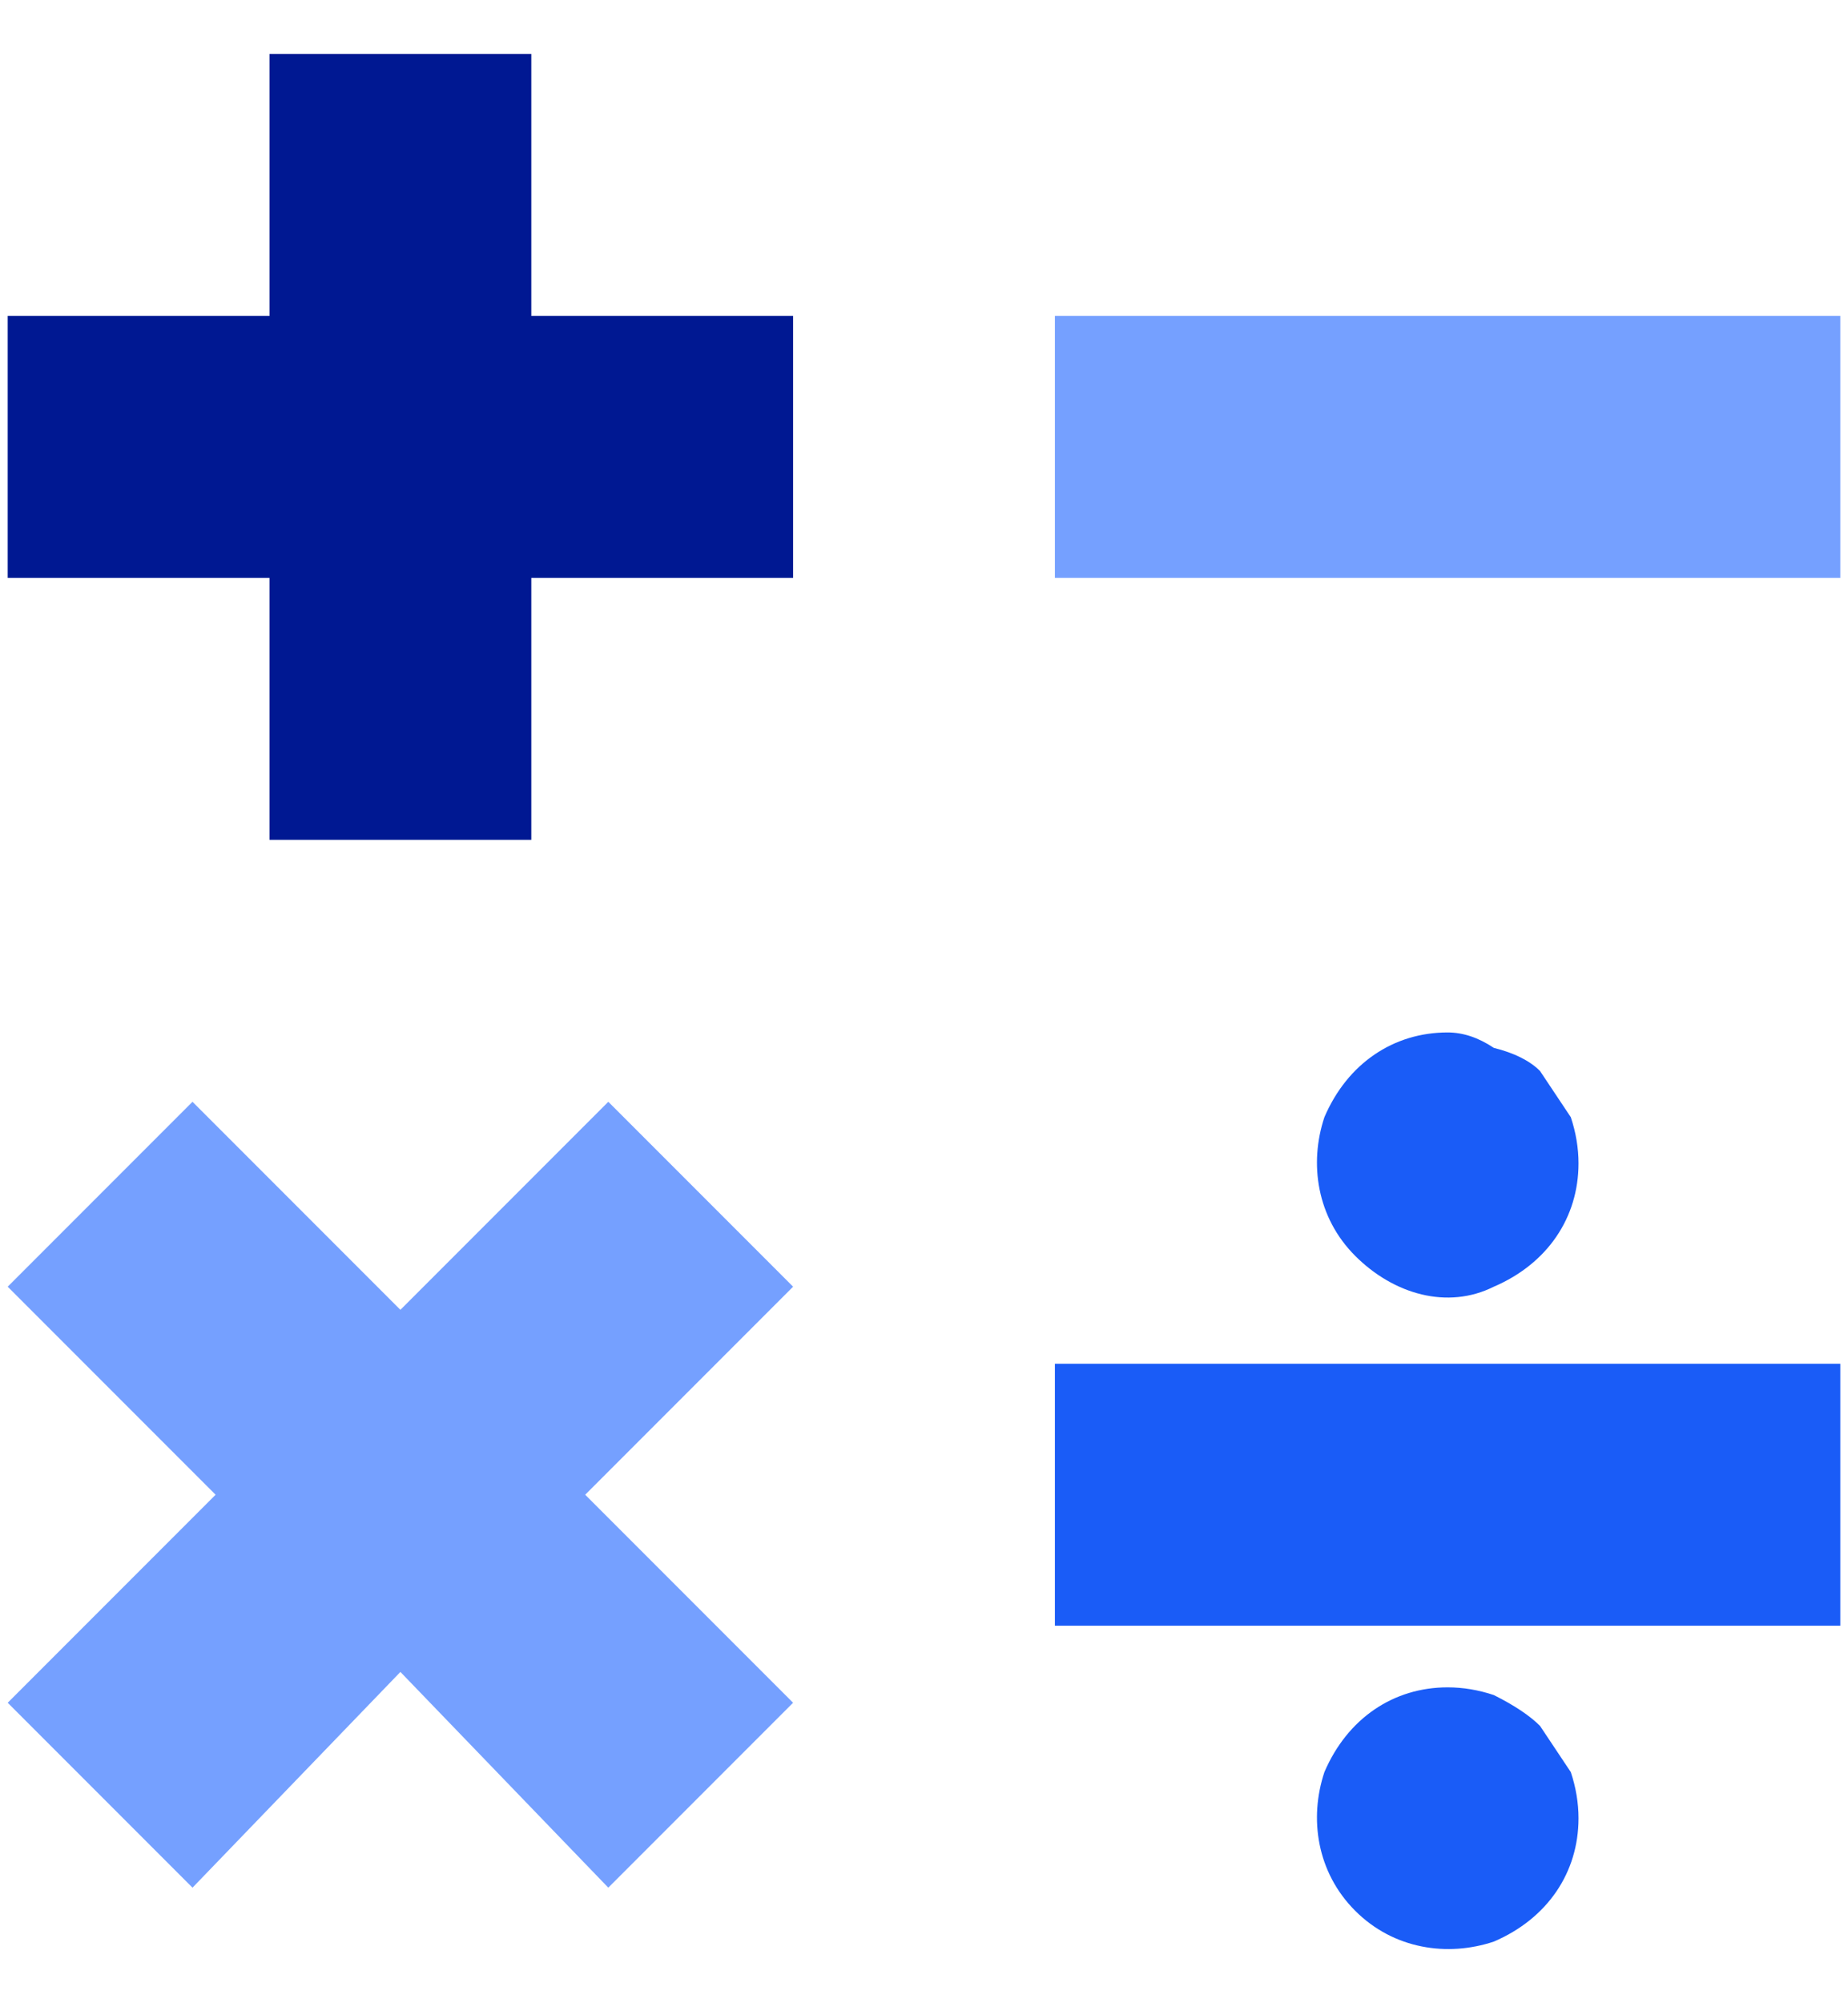
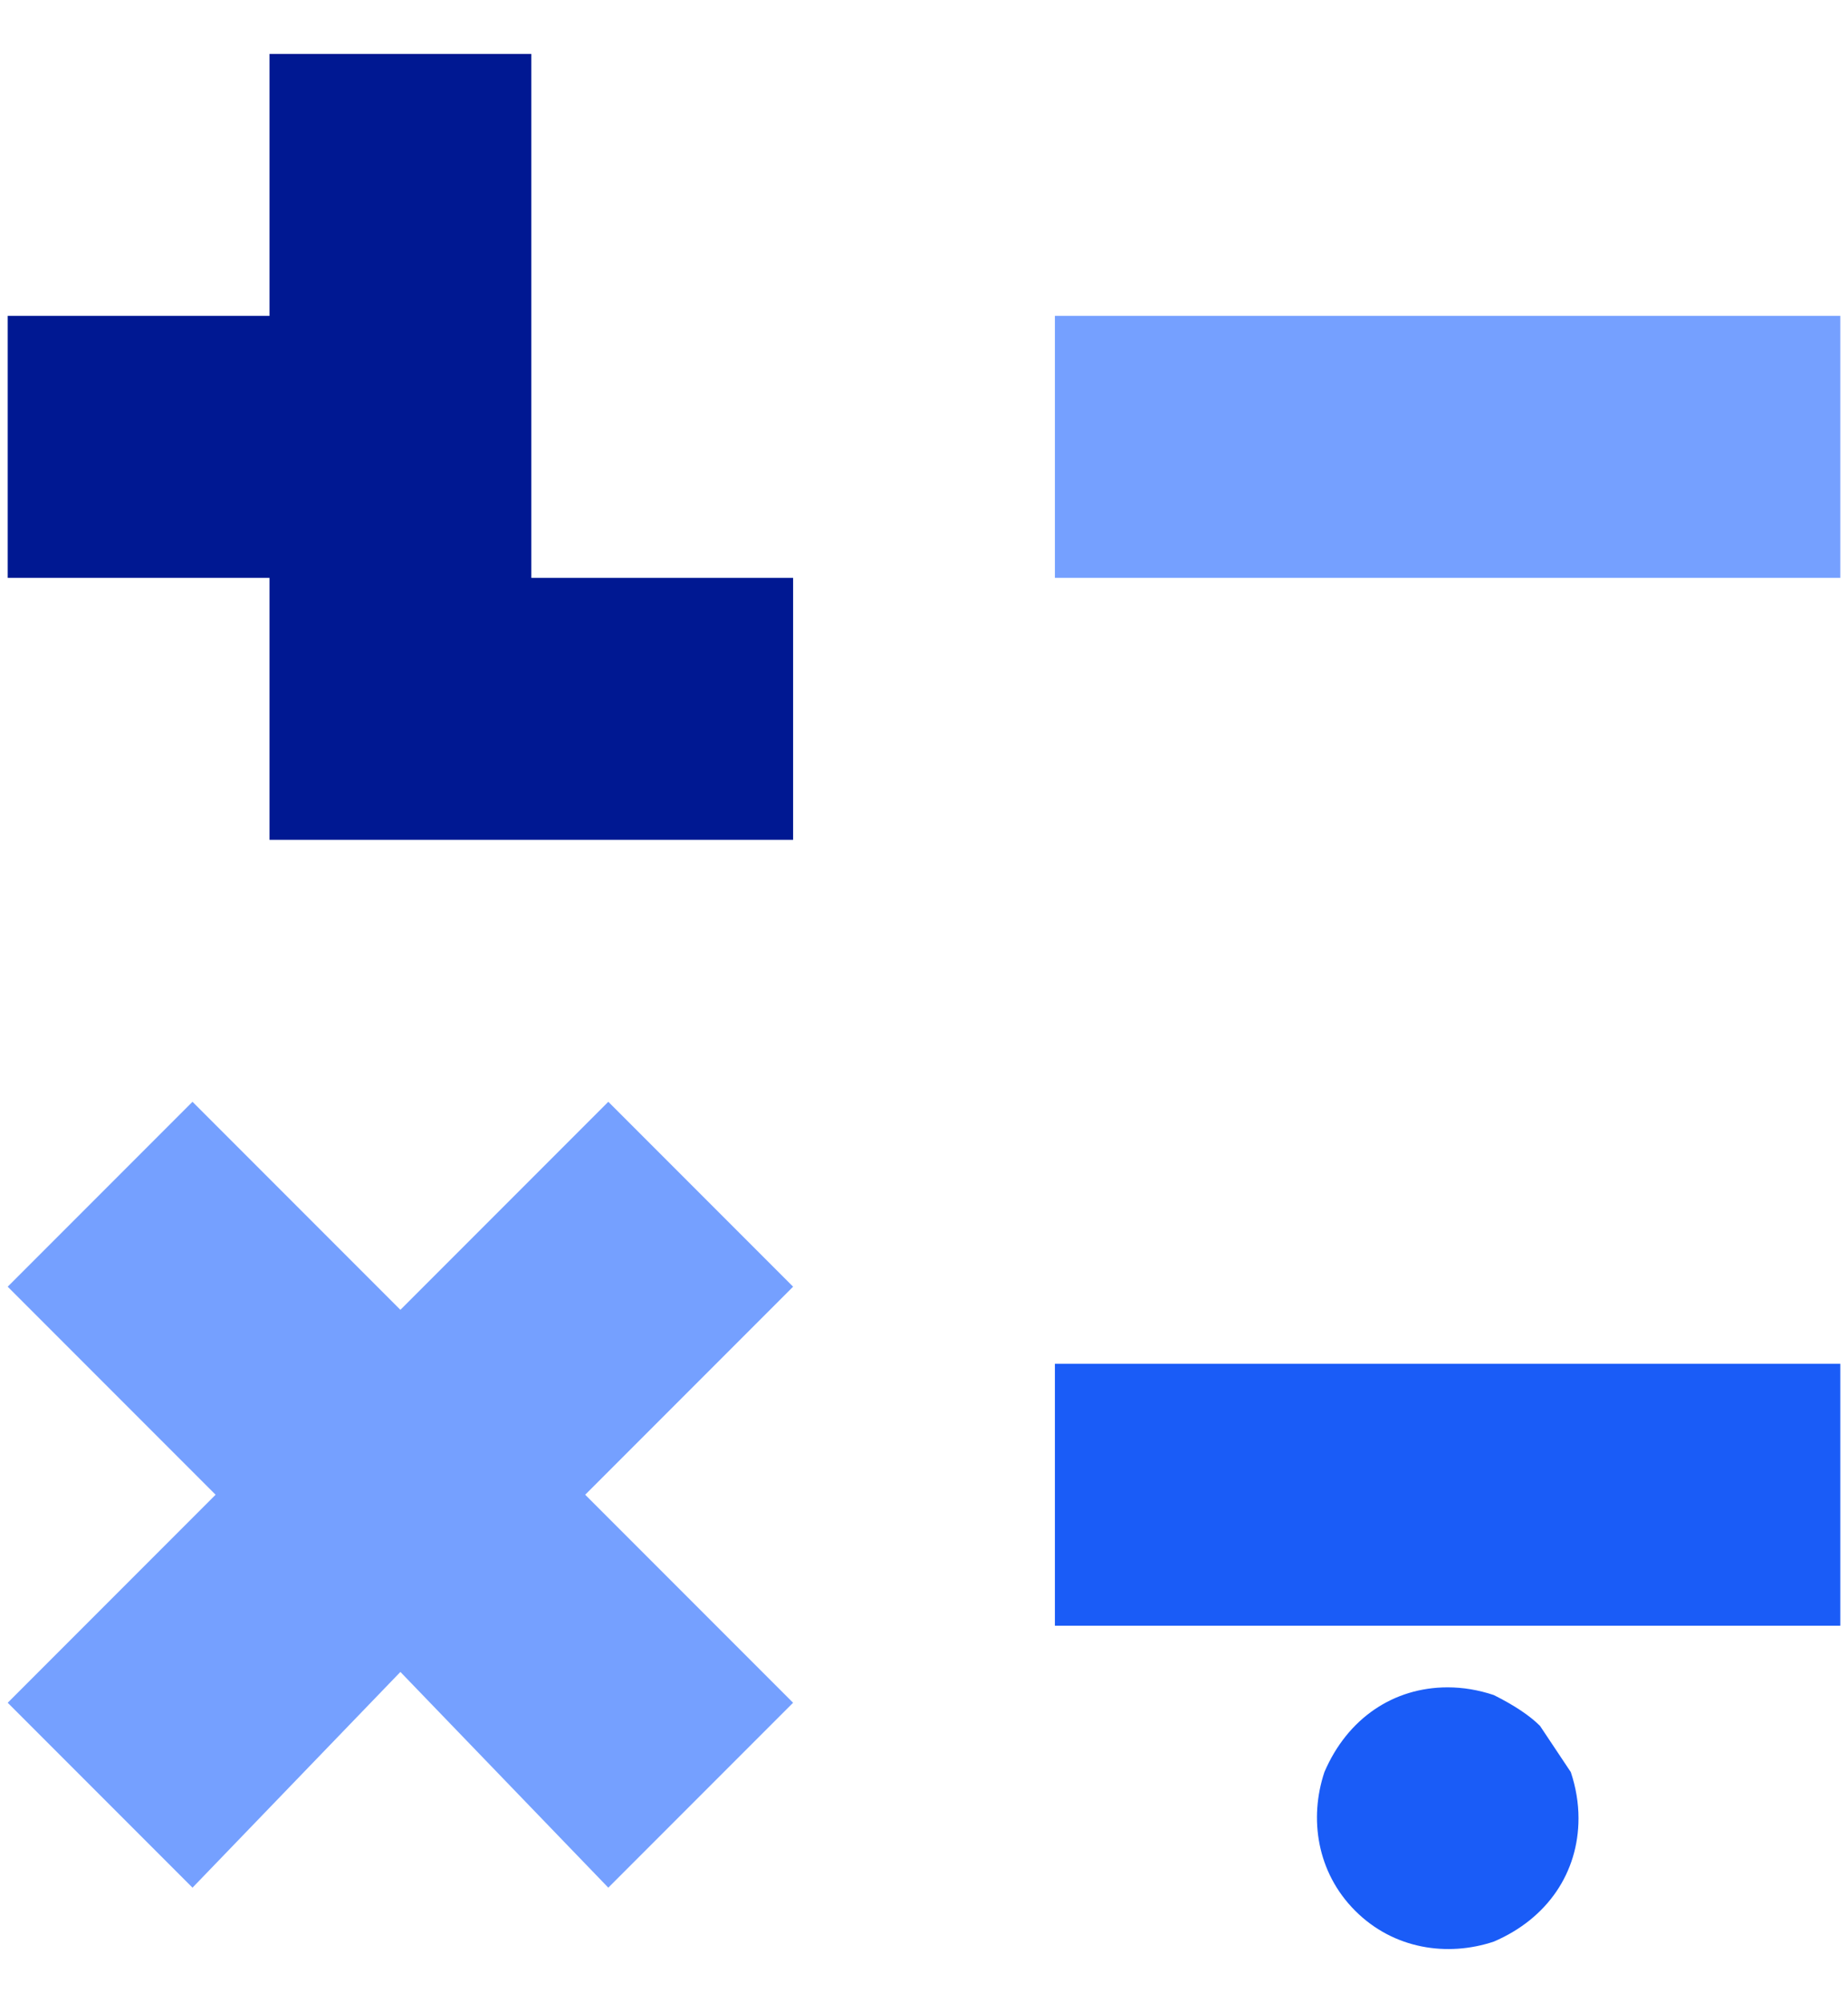
<svg xmlns="http://www.w3.org/2000/svg" version="1.2" viewBox="0 0 24 26" width="24" height="26">
  <style>.a{opacity:0;fill:#fff}.b{fill:#75a0ff}.c{fill:#1a5cf7}.d{fill:#001892}</style>
  <path class="a" d="m-9-8h42v42h-42z" />
  <path class="b" d="m13.7 4.1h10.2v3.4h-10.2z" />
  <path class="c" d="m13.7 17.7h10.2v3.4h-10.2z" />
-   <path class="d" d="m6.9 0.7h-3.4v3.4h-3.4v3.4h3.4v3.4h3.4v-3.4h3.4v-3.4h-3.4z" />
+   <path class="d" d="m6.9 0.7h-3.4v3.4h-3.4v3.4h3.4v3.4h3.4h3.4v-3.4h-3.4z" />
  <path class="b" d="m10.3 16.7l-2.4-2.4-2.7 2.7-2.7-2.7-2.4 2.4 2.7 2.7-2.7 2.7 2.4 2.4 2.7-2.8 2.7 2.8 2.4-2.4-2.7-2.7z" />
  <path class="c" d="m20.5 23.6c0 0.7-0.4 1.3-1.1 1.6-0.6 0.2-1.3 0.1-1.8-0.4-0.5-0.5-0.6-1.2-0.4-1.8 0.3-0.7 0.9-1.1 1.6-1.1q0.3 0 0.6 0.1 0.4 0.2 0.6 0.4 0.2 0.3 0.4 0.6 0.1 0.3 0.1 0.6z" />
-   <path class="c" d="m20.5 15.1c0 0.7-0.4 1.3-1.1 1.6-0.6 0.3-1.3 0.1-1.8-0.4-0.5-0.5-0.6-1.2-0.4-1.8 0.3-0.7 0.9-1.1 1.6-1.1q0.3 0 0.6 0.2 0.4 0.1 0.6 0.3 0.2 0.3 0.4 0.6 0.1 0.3 0.1 0.6z" />
</svg>